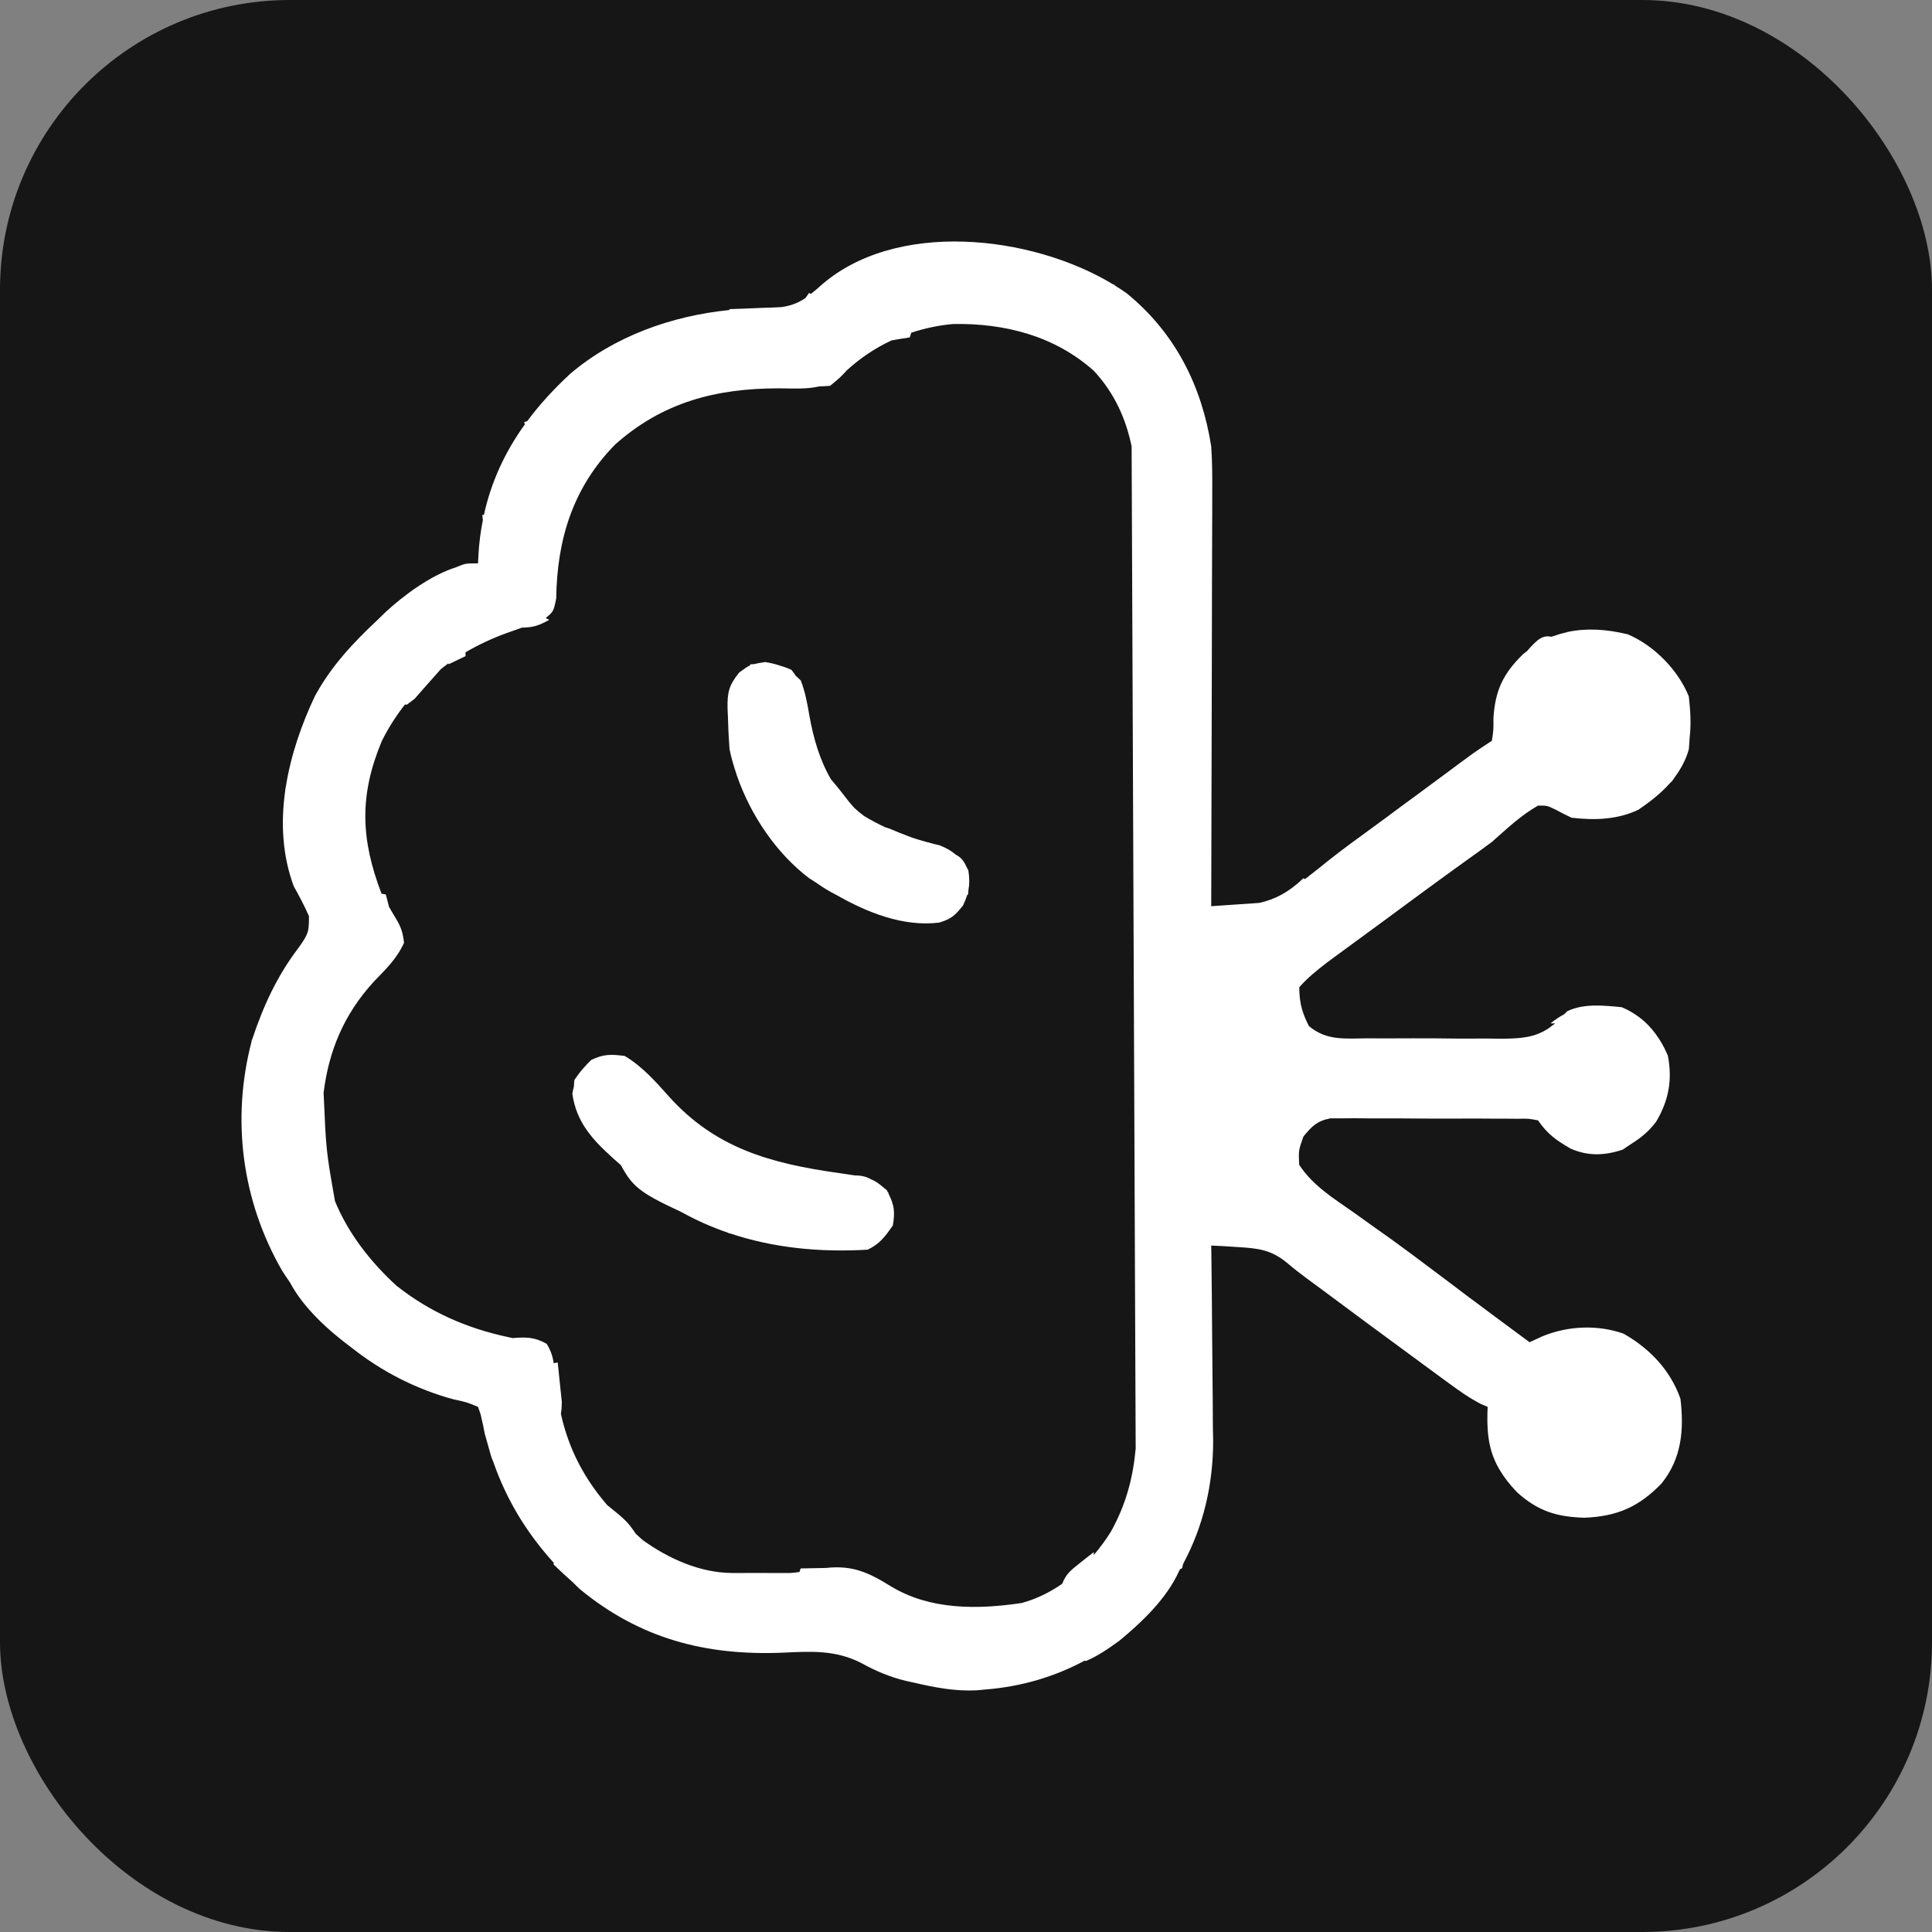
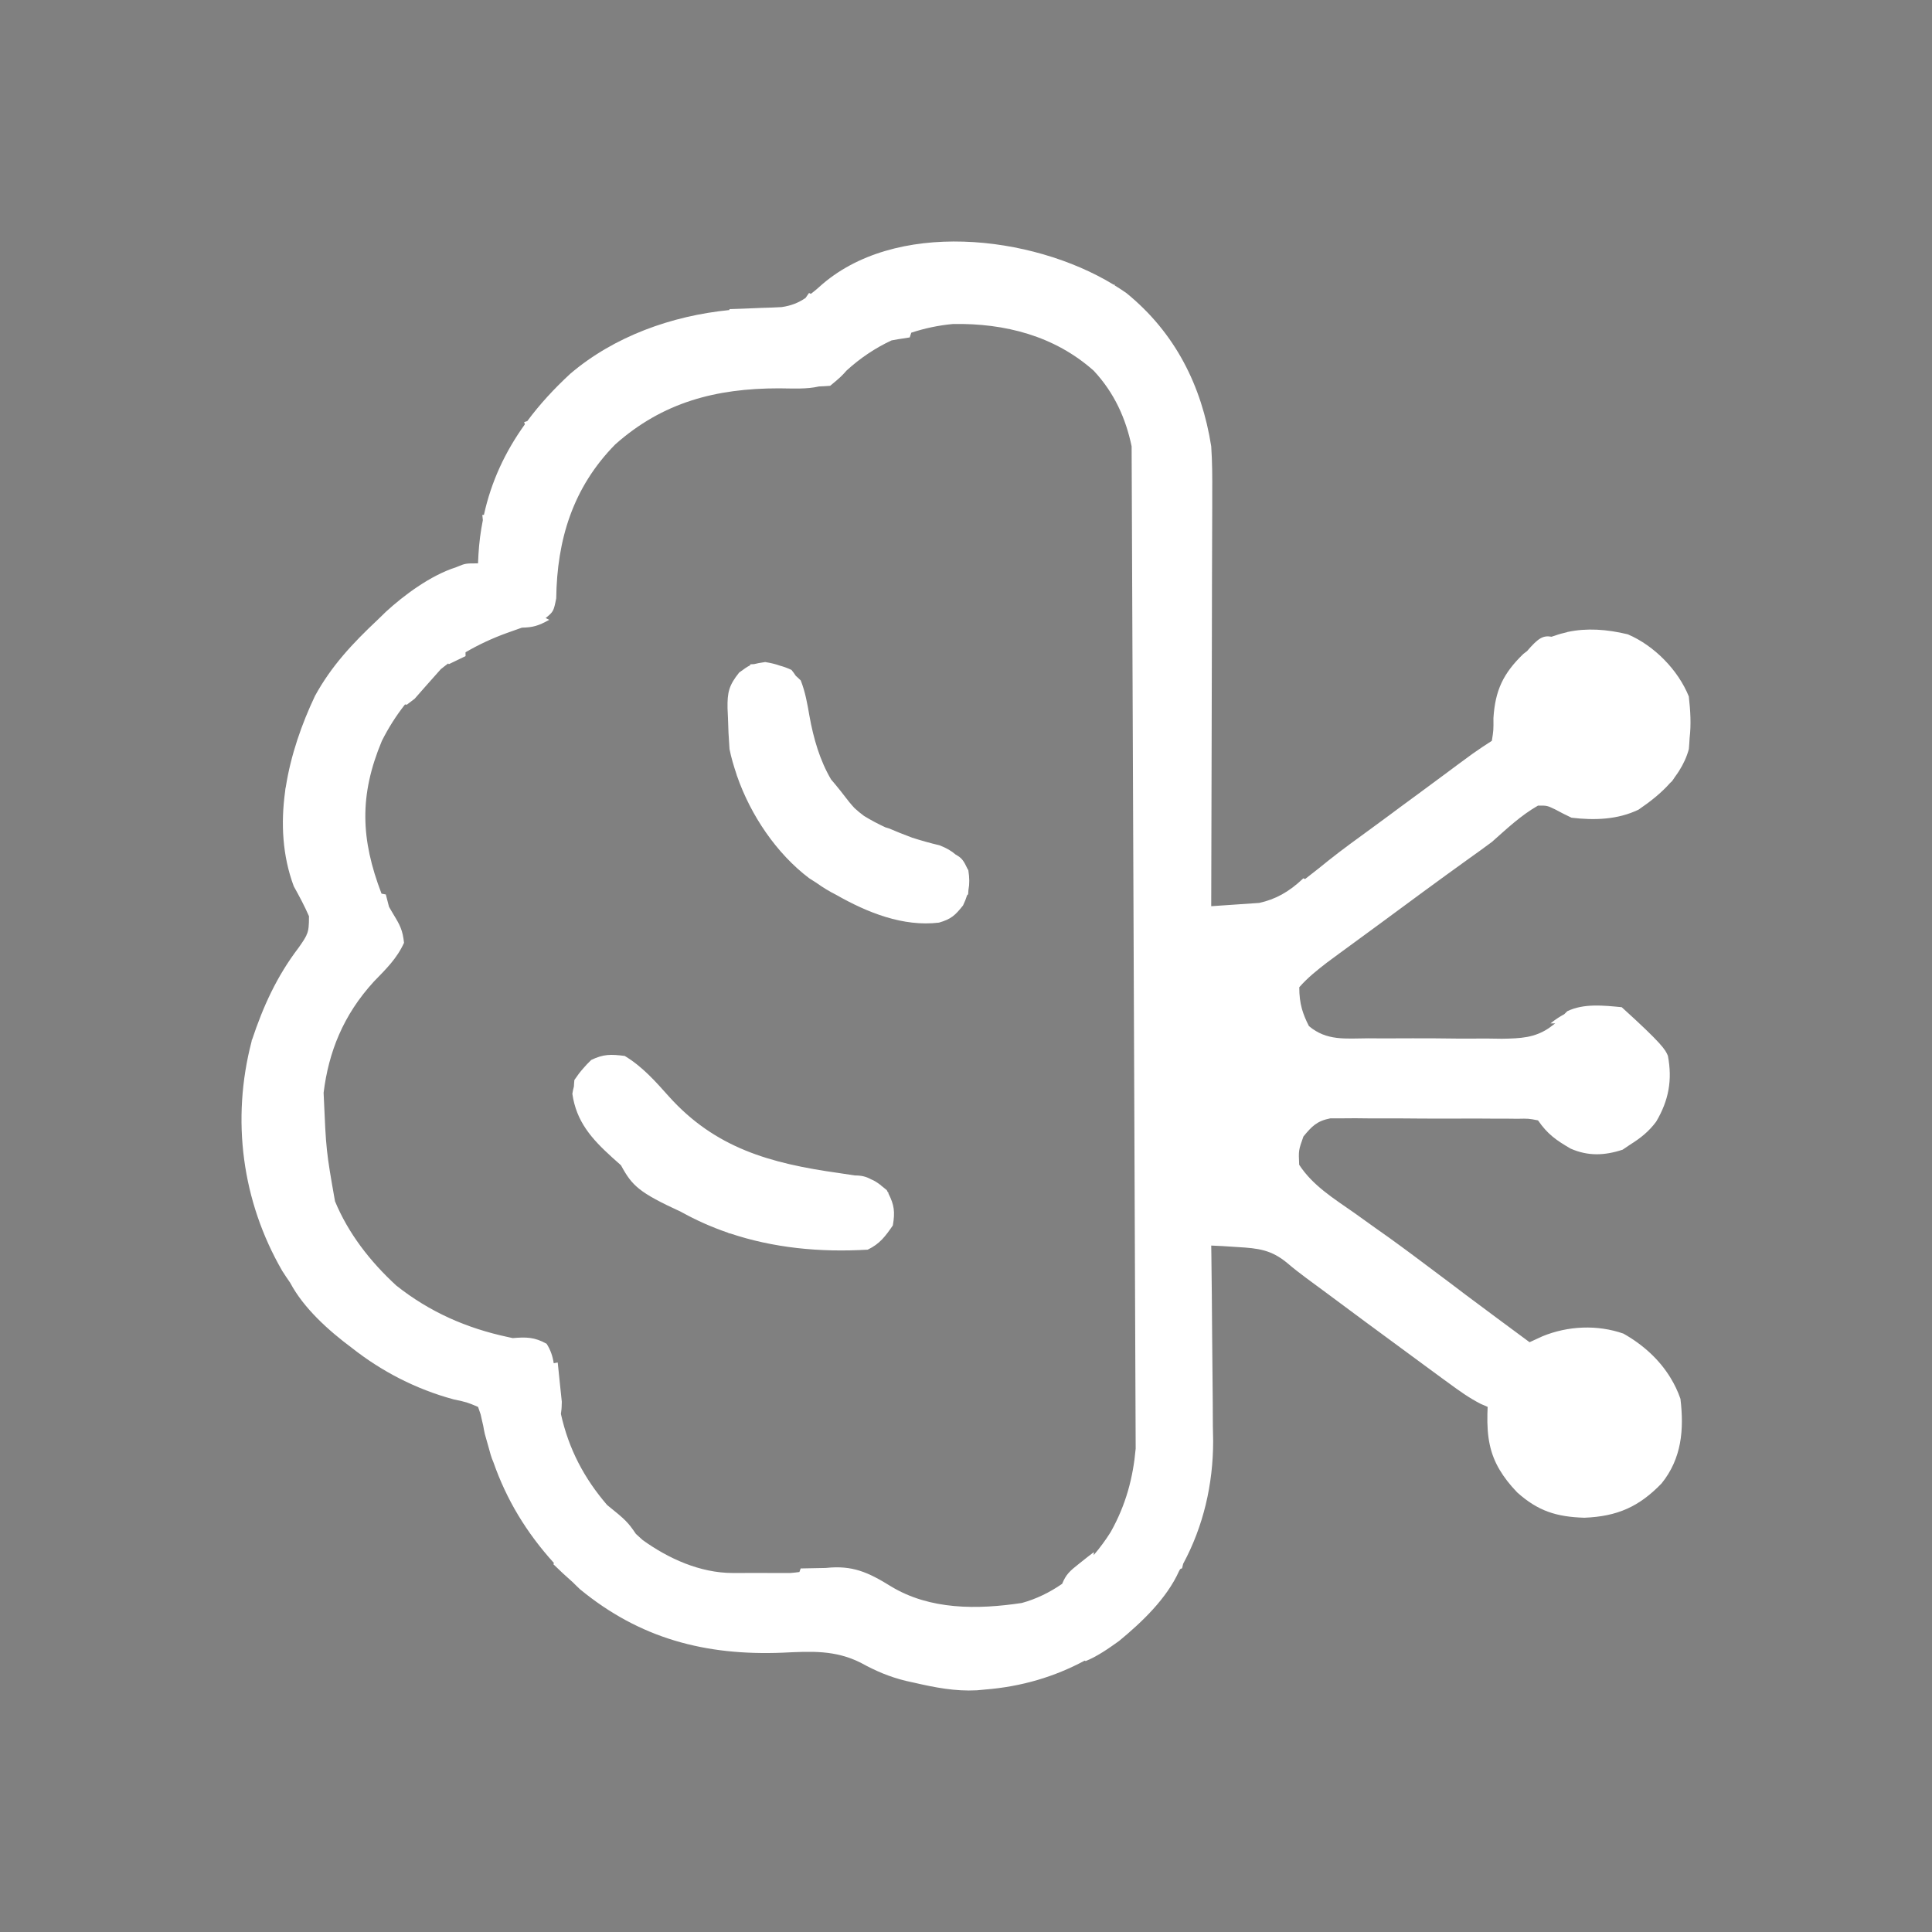
<svg xmlns="http://www.w3.org/2000/svg" width="40" height="40" viewBox="0 0 40 40" fill="none">
  <rect x="0" y="0" width="40" height="40" fill="#808080" stroke="none" />
-   <rect width="40" height="40" rx="6" fill="#161616" />
-   <path d="M16.96 5.942C18.508 4.536 21.359 4.86 23.053 5.892C23.063 5.894 23.074 5.896 23.085 5.898C23.082 5.901 23.078 5.904 23.075 5.907C23.159 5.959 23.241 6.011 23.319 6.066C24.335 6.892 24.88 7.991 25.077 9.241C25.099 9.564 25.1 9.887 25.098 10.21C25.098 10.303 25.098 10.397 25.098 10.493C25.098 10.798 25.096 11.103 25.095 11.407C25.095 11.62 25.094 11.832 25.093 12.044C25.093 12.544 25.092 13.044 25.09 13.544C25.088 14.114 25.087 14.684 25.086 15.254C25.084 16.423 25.081 17.593 25.077 18.762C25.406 18.74 25.735 18.717 26.071 18.694C26.401 18.62 26.678 18.476 26.985 18.184C26.996 18.189 27.008 18.194 27.02 18.2C27.12 18.122 27.221 18.044 27.32 17.965C27.379 17.918 27.437 17.871 27.497 17.822C27.794 17.585 28.103 17.363 28.41 17.139C28.532 17.049 28.654 16.96 28.776 16.87C28.837 16.825 28.898 16.779 28.961 16.732C29.093 16.635 29.225 16.538 29.357 16.441C29.559 16.291 29.763 16.141 29.966 15.991C30.028 15.945 30.091 15.898 30.155 15.85C30.213 15.807 30.271 15.765 30.331 15.721C30.382 15.684 30.433 15.646 30.486 15.607C30.617 15.513 30.752 15.425 30.887 15.338C30.922 15.119 30.922 15.118 30.92 14.867C30.956 14.295 31.121 13.943 31.539 13.539C31.564 13.518 31.591 13.499 31.616 13.48C31.847 13.211 31.947 13.151 32.124 13.183C32.146 13.174 32.169 13.168 32.191 13.161C32.276 13.13 32.361 13.107 32.448 13.088V13.085C32.452 13.084 32.456 13.083 32.461 13.083C32.848 13.001 33.261 13.026 33.702 13.133C34.254 13.369 34.746 13.876 34.965 14.419C34.999 14.714 35.015 15.002 34.982 15.277C34.977 15.352 34.974 15.43 34.966 15.509C34.921 15.676 34.85 15.823 34.764 15.96C34.753 15.979 34.739 15.997 34.727 16.016C34.71 16.041 34.692 16.067 34.673 16.092C34.654 16.118 34.639 16.148 34.617 16.174C34.605 16.187 34.59 16.198 34.578 16.21C34.395 16.418 34.169 16.596 33.924 16.763C33.491 16.971 33.014 16.986 32.537 16.93C32.422 16.876 32.308 16.818 32.196 16.757C32.029 16.677 32.028 16.678 31.843 16.679C31.484 16.884 31.195 17.16 30.889 17.431C30.728 17.551 30.565 17.669 30.401 17.785C29.781 18.23 29.167 18.683 28.554 19.136C28.383 19.262 28.212 19.387 28.041 19.512C27.941 19.586 27.84 19.66 27.739 19.733C27.652 19.797 27.565 19.861 27.476 19.927C27.266 20.089 27.073 20.242 26.9 20.44C26.9 20.611 26.917 20.751 26.955 20.888C26.988 21.003 27.034 21.116 27.1 21.244C27.469 21.554 27.856 21.5 28.33 21.497C28.428 21.498 28.527 21.498 28.628 21.499C28.836 21.499 29.044 21.499 29.251 21.497C29.568 21.496 29.885 21.499 30.202 21.503C30.404 21.503 30.606 21.502 30.808 21.502C30.903 21.503 30.997 21.505 31.094 21.506C31.492 21.5 31.769 21.485 32.068 21.286L32.199 21.188H32.102C32.199 21.109 32.293 21.048 32.385 20.999C32.406 20.978 32.428 20.957 32.449 20.936C32.792 20.771 33.202 20.817 33.576 20.853C33.92 21 34.166 21.223 34.349 21.509C34.419 21.617 34.48 21.733 34.532 21.859C34.627 22.36 34.55 22.782 34.289 23.223C34.137 23.427 33.969 23.561 33.752 23.697C33.7 23.732 33.648 23.767 33.595 23.803C33.217 23.927 32.879 23.939 32.518 23.781C32.219 23.607 32.039 23.481 31.843 23.196C31.646 23.158 31.646 23.158 31.415 23.163C31.326 23.162 31.237 23.161 31.145 23.16C31.049 23.16 30.952 23.16 30.852 23.16C30.753 23.159 30.654 23.159 30.552 23.158C30.342 23.158 30.132 23.159 29.922 23.16C29.601 23.16 29.279 23.158 28.958 23.155C28.755 23.155 28.551 23.155 28.347 23.155C28.203 23.154 28.203 23.154 28.056 23.152C27.966 23.153 27.876 23.153 27.783 23.154C27.704 23.154 27.625 23.154 27.544 23.154C27.264 23.209 27.162 23.317 26.986 23.53C26.885 23.815 26.884 23.816 26.898 24.115C27.179 24.547 27.615 24.814 28.037 25.11C28.193 25.221 28.349 25.333 28.505 25.445C28.624 25.529 28.625 25.529 28.746 25.615C29.1 25.87 29.449 26.132 29.797 26.394C29.861 26.442 29.925 26.49 29.991 26.539C30.115 26.632 30.238 26.726 30.361 26.819C30.795 27.145 31.232 27.466 31.668 27.789C31.757 27.748 31.845 27.707 31.936 27.666C32.461 27.45 33.072 27.422 33.611 27.611C34.013 27.837 34.353 28.145 34.584 28.523C34.668 28.66 34.739 28.806 34.792 28.962C34.868 29.6 34.818 30.196 34.401 30.713C33.936 31.194 33.487 31.396 32.802 31.423C32.219 31.405 31.84 31.282 31.412 30.899C31.258 30.739 31.141 30.587 31.05 30.434C30.848 30.096 30.784 29.75 30.795 29.273C30.797 29.225 30.797 29.177 30.8 29.128C30.753 29.107 30.706 29.087 30.657 29.066C30.421 28.945 30.219 28.801 30.006 28.644C29.961 28.612 29.916 28.579 29.871 28.546C29.718 28.435 29.567 28.323 29.415 28.211C29.296 28.123 29.177 28.036 29.058 27.948C28.526 27.558 27.995 27.166 27.467 26.772C27.328 26.669 27.188 26.565 27.048 26.463C26.911 26.361 26.776 26.257 26.648 26.147C26.32 25.876 26.054 25.844 25.622 25.819C25.52 25.812 25.418 25.806 25.313 25.799C25.235 25.795 25.157 25.792 25.077 25.788C25.078 25.847 25.079 25.906 25.08 25.966C25.087 26.529 25.093 27.093 25.096 27.655C25.098 27.945 25.1 28.234 25.104 28.523C25.108 28.857 25.11 29.191 25.111 29.525C25.113 29.626 25.115 29.729 25.117 29.834C25.117 30.735 24.913 31.603 24.496 32.377C24.489 32.403 24.483 32.433 24.474 32.469C24.458 32.476 24.445 32.481 24.434 32.487C24.426 32.5 24.419 32.514 24.411 32.528C24.156 33.096 23.642 33.585 23.171 33.973C22.951 34.131 22.731 34.286 22.478 34.391C22.472 34.388 22.465 34.384 22.458 34.381C21.837 34.714 21.155 34.92 20.394 34.98C20.338 34.985 20.282 34.99 20.225 34.996C19.777 35.02 19.358 34.938 18.924 34.838C18.869 34.825 18.813 34.814 18.756 34.801C18.41 34.716 18.13 34.596 17.82 34.425C17.286 34.158 16.792 34.189 16.204 34.217C14.6 34.282 13.245 33.922 12.007 32.903C11.955 32.856 11.908 32.806 11.859 32.759C11.722 32.638 11.588 32.515 11.457 32.386C11.461 32.377 11.465 32.369 11.469 32.361C10.899 31.732 10.487 31.051 10.215 30.272C10.171 30.176 10.145 30.072 10.107 29.933C10.084 29.853 10.061 29.773 10.038 29.69C10.021 29.616 10.013 29.566 10.005 29.52C9.988 29.442 9.967 29.363 9.951 29.283C9.925 29.207 9.925 29.207 9.898 29.129C9.671 29.032 9.67 29.032 9.39 28.972C8.608 28.76 7.901 28.392 7.288 27.909C6.804 27.549 6.288 27.087 6.007 26.557C5.951 26.478 5.898 26.397 5.845 26.315C5.006 24.865 4.788 23.175 5.208 21.565C5.21 21.551 5.213 21.537 5.215 21.524L5.218 21.529C5.449 20.834 5.731 20.214 6.18 19.624C6.267 19.502 6.315 19.428 6.346 19.361V19.35H6.35C6.391 19.256 6.397 19.171 6.397 18.969C6.304 18.755 6.196 18.554 6.082 18.349C5.847 17.717 5.812 17.047 5.903 16.386C5.906 16.343 5.911 16.313 5.918 16.288C6.021 15.634 6.245 14.991 6.522 14.407C6.861 13.788 7.301 13.319 7.817 12.834C7.875 12.777 7.933 12.721 7.993 12.663C8.354 12.332 8.906 11.915 9.443 11.744C9.448 11.741 9.455 11.74 9.46 11.737C9.637 11.664 9.637 11.664 9.897 11.664C9.898 11.657 9.898 11.65 9.898 11.643C9.9 11.589 9.904 11.536 9.906 11.48C9.92 11.235 9.951 10.998 9.997 10.769C9.993 10.733 9.99 10.696 9.986 10.66H10.019C10.17 9.97 10.459 9.352 10.867 8.785C10.862 8.77 10.857 8.755 10.852 8.74C10.874 8.733 10.895 8.725 10.917 8.718C11.171 8.374 11.47 8.05 11.807 7.738C12.716 6.964 13.904 6.538 15.102 6.419V6.4C15.199 6.397 15.296 6.393 15.397 6.39C15.524 6.385 15.653 6.38 15.78 6.374C15.844 6.372 15.908 6.37 15.974 6.368C16.061 6.365 16.128 6.362 16.183 6.358C16.375 6.33 16.524 6.273 16.677 6.17C16.701 6.136 16.725 6.102 16.75 6.066C16.763 6.072 16.776 6.078 16.788 6.084C16.842 6.041 16.901 5.997 16.96 5.942ZM19.733 6.708C19.433 6.735 19.144 6.797 18.867 6.888C18.856 6.92 18.846 6.954 18.835 6.986C18.756 6.998 18.677 7.011 18.596 7.023C18.55 7.031 18.504 7.04 18.458 7.048C18.12 7.205 17.809 7.415 17.53 7.669C17.428 7.784 17.392 7.82 17.187 7.988C17.085 7.996 17.014 7.998 16.957 8.001C16.697 8.061 16.418 8.042 16.128 8.04C14.819 8.04 13.72 8.329 12.739 9.2C11.858 10.094 11.532 11.177 11.516 12.389C11.463 12.653 11.459 12.665 11.297 12.796C11.32 12.807 11.345 12.819 11.372 12.833C11.143 12.959 11.037 12.989 10.805 12.995C10.701 13.033 10.596 13.071 10.49 13.107C10.188 13.216 9.903 13.35 9.638 13.505C9.639 13.527 9.639 13.553 9.639 13.584C9.468 13.666 9.468 13.667 9.293 13.751C9.289 13.746 9.284 13.741 9.279 13.736C9.226 13.774 9.177 13.816 9.126 13.855C9.008 13.989 8.89 14.123 8.77 14.256C8.71 14.325 8.649 14.395 8.586 14.466C8.532 14.507 8.478 14.548 8.423 14.59C8.41 14.589 8.397 14.586 8.385 14.585C8.203 14.816 8.042 15.068 7.905 15.342C7.436 16.466 7.466 17.371 7.899 18.502C7.924 18.506 7.953 18.512 7.988 18.519C8.01 18.604 8.032 18.688 8.054 18.774C8.086 18.827 8.115 18.883 8.148 18.935C8.283 19.156 8.337 19.26 8.365 19.52C8.216 19.847 7.994 20.061 7.742 20.321C7.103 21.017 6.803 21.787 6.7 22.624C6.701 22.647 6.702 22.67 6.703 22.694C6.751 23.803 6.752 23.831 6.936 24.871C7.209 25.531 7.659 26.115 8.206 26.617C8.894 27.162 9.656 27.499 10.52 27.683C10.552 27.69 10.584 27.697 10.616 27.704C10.894 27.68 11.067 27.682 11.317 27.821C11.402 27.954 11.444 28.088 11.464 28.224C11.492 28.219 11.519 28.215 11.547 28.209C11.566 28.383 11.584 28.557 11.601 28.731C11.611 28.828 11.621 28.925 11.632 29.025C11.632 29.03 11.63 29.036 11.63 29.041L11.633 29.043C11.632 29.049 11.631 29.054 11.63 29.06C11.63 29.143 11.623 29.211 11.613 29.274C11.775 30.005 12.096 30.608 12.569 31.159C12.958 31.47 13.006 31.523 13.165 31.757C13.213 31.799 13.258 31.844 13.307 31.886C13.839 32.269 14.495 32.566 15.165 32.567C15.244 32.567 15.324 32.567 15.405 32.567C15.488 32.567 15.571 32.566 15.656 32.566C15.738 32.566 15.82 32.567 15.905 32.567H16.365C16.428 32.564 16.49 32.554 16.551 32.547C16.559 32.522 16.569 32.498 16.577 32.473C16.747 32.469 16.917 32.466 17.087 32.463C17.094 32.463 17.1 32.462 17.106 32.462C17.648 32.405 17.973 32.55 18.448 32.845C19.255 33.334 20.236 33.326 21.155 33.188C21.459 33.105 21.738 32.966 21.991 32.791C22.071 32.594 22.15 32.525 22.348 32.369C22.404 32.325 22.459 32.28 22.517 32.235C22.581 32.185 22.581 32.186 22.647 32.135C22.647 32.156 22.644 32.177 22.644 32.197C22.773 32.045 22.891 31.886 22.995 31.72C23.312 31.155 23.459 30.594 23.513 29.992C23.485 23.145 23.458 16.294 23.429 9.241C23.31 8.671 23.076 8.138 22.644 7.675C21.835 6.955 20.805 6.689 19.733 6.708ZM12.934 21.862C13.296 22.079 13.57 22.388 13.845 22.697C14.806 23.769 15.947 24.087 17.358 24.285C17.494 24.305 17.604 24.321 17.695 24.336C17.845 24.337 17.93 24.36 18.038 24.418C18.102 24.444 18.153 24.476 18.212 24.521C18.218 24.524 18.223 24.527 18.228 24.531C18.234 24.536 18.239 24.542 18.244 24.547C18.278 24.574 18.317 24.604 18.36 24.641C18.368 24.655 18.374 24.67 18.381 24.683C18.386 24.689 18.392 24.694 18.397 24.699C18.396 24.703 18.395 24.706 18.394 24.71C18.513 24.945 18.534 25.09 18.485 25.372C18.329 25.597 18.218 25.751 17.965 25.873C16.968 25.932 16.007 25.836 15.108 25.534L15.107 25.539C15.094 25.533 15.081 25.527 15.068 25.521C14.735 25.407 14.411 25.263 14.096 25.088C13.236 24.692 13.088 24.553 12.859 24.13C12.855 24.126 12.851 24.122 12.848 24.118C12.79 24.066 12.731 24.015 12.672 23.961C12.247 23.576 11.932 23.22 11.85 22.646C11.858 22.59 11.87 22.541 11.882 22.495C11.885 22.452 11.886 22.407 11.892 22.36C11.955 22.267 12.013 22.189 12.07 22.126C12.117 22.069 12.173 22.011 12.241 21.945C12.497 21.822 12.648 21.826 12.934 21.862ZM15.842 13.707C15.969 13.727 16.065 13.752 16.148 13.782C16.224 13.802 16.302 13.83 16.387 13.87C16.42 13.908 16.447 13.95 16.475 13.991C16.507 14.021 16.543 14.051 16.579 14.088C16.672 14.326 16.715 14.568 16.758 14.819C16.843 15.293 16.974 15.742 17.206 16.137C17.334 16.286 17.456 16.44 17.578 16.6C17.615 16.647 17.655 16.69 17.694 16.733C17.755 16.788 17.818 16.842 17.887 16.892C18.034 16.983 18.183 17.06 18.331 17.129C18.352 17.135 18.376 17.142 18.404 17.151C18.477 17.181 18.55 17.211 18.624 17.242C18.711 17.277 18.798 17.309 18.885 17.343C19.067 17.401 19.254 17.455 19.452 17.501C19.598 17.558 19.7 17.618 19.787 17.694C19.919 17.765 19.952 17.823 20.035 17.996C20.039 18.003 20.044 18.009 20.048 18.015C20.073 18.179 20.074 18.3 20.051 18.422C20.048 18.449 20.047 18.479 20.044 18.515C20.037 18.521 20.03 18.527 20.023 18.534C20.003 18.599 19.976 18.668 19.939 18.746C19.775 18.951 19.697 19.027 19.441 19.102C18.7 19.191 17.962 18.897 17.311 18.526C17.172 18.456 17.038 18.375 16.91 18.283C16.857 18.249 16.803 18.216 16.752 18.182C16.077 17.671 15.543 16.881 15.26 16.067C15.259 16.064 15.257 16.061 15.256 16.058C15.254 16.05 15.252 16.042 15.25 16.035C15.191 15.859 15.138 15.684 15.104 15.509C15.087 15.286 15.076 15.068 15.071 14.845C15.068 14.787 15.066 14.727 15.063 14.667C15.057 14.335 15.091 14.189 15.304 13.924C15.41 13.847 15.467 13.805 15.527 13.777C15.53 13.77 15.533 13.762 15.536 13.754C15.562 13.752 15.587 13.751 15.612 13.75C15.667 13.735 15.736 13.723 15.842 13.707Z" fill="white" />
+   <path d="M16.96 5.942C18.508 4.536 21.359 4.86 23.053 5.892C23.063 5.894 23.074 5.896 23.085 5.898C23.082 5.901 23.078 5.904 23.075 5.907C23.159 5.959 23.241 6.011 23.319 6.066C24.335 6.892 24.88 7.991 25.077 9.241C25.099 9.564 25.1 9.887 25.098 10.21C25.098 10.303 25.098 10.397 25.098 10.493C25.098 10.798 25.096 11.103 25.095 11.407C25.095 11.62 25.094 11.832 25.093 12.044C25.093 12.544 25.092 13.044 25.09 13.544C25.088 14.114 25.087 14.684 25.086 15.254C25.084 16.423 25.081 17.593 25.077 18.762C25.406 18.74 25.735 18.717 26.071 18.694C26.401 18.62 26.678 18.476 26.985 18.184C26.996 18.189 27.008 18.194 27.02 18.2C27.12 18.122 27.221 18.044 27.32 17.965C27.379 17.918 27.437 17.871 27.497 17.822C27.794 17.585 28.103 17.363 28.41 17.139C28.532 17.049 28.654 16.96 28.776 16.87C28.837 16.825 28.898 16.779 28.961 16.732C29.093 16.635 29.225 16.538 29.357 16.441C29.559 16.291 29.763 16.141 29.966 15.991C30.028 15.945 30.091 15.898 30.155 15.85C30.213 15.807 30.271 15.765 30.331 15.721C30.382 15.684 30.433 15.646 30.486 15.607C30.617 15.513 30.752 15.425 30.887 15.338C30.922 15.119 30.922 15.118 30.92 14.867C30.956 14.295 31.121 13.943 31.539 13.539C31.564 13.518 31.591 13.499 31.616 13.48C31.847 13.211 31.947 13.151 32.124 13.183C32.146 13.174 32.169 13.168 32.191 13.161C32.276 13.13 32.361 13.107 32.448 13.088V13.085C32.452 13.084 32.456 13.083 32.461 13.083C32.848 13.001 33.261 13.026 33.702 13.133C34.254 13.369 34.746 13.876 34.965 14.419C34.999 14.714 35.015 15.002 34.982 15.277C34.977 15.352 34.974 15.43 34.966 15.509C34.921 15.676 34.85 15.823 34.764 15.96C34.753 15.979 34.739 15.997 34.727 16.016C34.71 16.041 34.692 16.067 34.673 16.092C34.654 16.118 34.639 16.148 34.617 16.174C34.605 16.187 34.59 16.198 34.578 16.21C34.395 16.418 34.169 16.596 33.924 16.763C33.491 16.971 33.014 16.986 32.537 16.93C32.422 16.876 32.308 16.818 32.196 16.757C32.029 16.677 32.028 16.678 31.843 16.679C31.484 16.884 31.195 17.16 30.889 17.431C30.728 17.551 30.565 17.669 30.401 17.785C29.781 18.23 29.167 18.683 28.554 19.136C28.383 19.262 28.212 19.387 28.041 19.512C27.941 19.586 27.84 19.66 27.739 19.733C27.652 19.797 27.565 19.861 27.476 19.927C27.266 20.089 27.073 20.242 26.9 20.44C26.9 20.611 26.917 20.751 26.955 20.888C26.988 21.003 27.034 21.116 27.1 21.244C27.469 21.554 27.856 21.5 28.33 21.497C28.428 21.498 28.527 21.498 28.628 21.499C28.836 21.499 29.044 21.499 29.251 21.497C29.568 21.496 29.885 21.499 30.202 21.503C30.404 21.503 30.606 21.502 30.808 21.502C30.903 21.503 30.997 21.505 31.094 21.506C31.492 21.5 31.769 21.485 32.068 21.286L32.199 21.188H32.102C32.199 21.109 32.293 21.048 32.385 20.999C32.406 20.978 32.428 20.957 32.449 20.936C32.792 20.771 33.202 20.817 33.576 20.853C34.419 21.617 34.48 21.733 34.532 21.859C34.627 22.36 34.55 22.782 34.289 23.223C34.137 23.427 33.969 23.561 33.752 23.697C33.7 23.732 33.648 23.767 33.595 23.803C33.217 23.927 32.879 23.939 32.518 23.781C32.219 23.607 32.039 23.481 31.843 23.196C31.646 23.158 31.646 23.158 31.415 23.163C31.326 23.162 31.237 23.161 31.145 23.16C31.049 23.16 30.952 23.16 30.852 23.16C30.753 23.159 30.654 23.159 30.552 23.158C30.342 23.158 30.132 23.159 29.922 23.16C29.601 23.16 29.279 23.158 28.958 23.155C28.755 23.155 28.551 23.155 28.347 23.155C28.203 23.154 28.203 23.154 28.056 23.152C27.966 23.153 27.876 23.153 27.783 23.154C27.704 23.154 27.625 23.154 27.544 23.154C27.264 23.209 27.162 23.317 26.986 23.53C26.885 23.815 26.884 23.816 26.898 24.115C27.179 24.547 27.615 24.814 28.037 25.11C28.193 25.221 28.349 25.333 28.505 25.445C28.624 25.529 28.625 25.529 28.746 25.615C29.1 25.87 29.449 26.132 29.797 26.394C29.861 26.442 29.925 26.49 29.991 26.539C30.115 26.632 30.238 26.726 30.361 26.819C30.795 27.145 31.232 27.466 31.668 27.789C31.757 27.748 31.845 27.707 31.936 27.666C32.461 27.45 33.072 27.422 33.611 27.611C34.013 27.837 34.353 28.145 34.584 28.523C34.668 28.66 34.739 28.806 34.792 28.962C34.868 29.6 34.818 30.196 34.401 30.713C33.936 31.194 33.487 31.396 32.802 31.423C32.219 31.405 31.84 31.282 31.412 30.899C31.258 30.739 31.141 30.587 31.05 30.434C30.848 30.096 30.784 29.75 30.795 29.273C30.797 29.225 30.797 29.177 30.8 29.128C30.753 29.107 30.706 29.087 30.657 29.066C30.421 28.945 30.219 28.801 30.006 28.644C29.961 28.612 29.916 28.579 29.871 28.546C29.718 28.435 29.567 28.323 29.415 28.211C29.296 28.123 29.177 28.036 29.058 27.948C28.526 27.558 27.995 27.166 27.467 26.772C27.328 26.669 27.188 26.565 27.048 26.463C26.911 26.361 26.776 26.257 26.648 26.147C26.32 25.876 26.054 25.844 25.622 25.819C25.52 25.812 25.418 25.806 25.313 25.799C25.235 25.795 25.157 25.792 25.077 25.788C25.078 25.847 25.079 25.906 25.08 25.966C25.087 26.529 25.093 27.093 25.096 27.655C25.098 27.945 25.1 28.234 25.104 28.523C25.108 28.857 25.11 29.191 25.111 29.525C25.113 29.626 25.115 29.729 25.117 29.834C25.117 30.735 24.913 31.603 24.496 32.377C24.489 32.403 24.483 32.433 24.474 32.469C24.458 32.476 24.445 32.481 24.434 32.487C24.426 32.5 24.419 32.514 24.411 32.528C24.156 33.096 23.642 33.585 23.171 33.973C22.951 34.131 22.731 34.286 22.478 34.391C22.472 34.388 22.465 34.384 22.458 34.381C21.837 34.714 21.155 34.92 20.394 34.98C20.338 34.985 20.282 34.99 20.225 34.996C19.777 35.02 19.358 34.938 18.924 34.838C18.869 34.825 18.813 34.814 18.756 34.801C18.41 34.716 18.13 34.596 17.82 34.425C17.286 34.158 16.792 34.189 16.204 34.217C14.6 34.282 13.245 33.922 12.007 32.903C11.955 32.856 11.908 32.806 11.859 32.759C11.722 32.638 11.588 32.515 11.457 32.386C11.461 32.377 11.465 32.369 11.469 32.361C10.899 31.732 10.487 31.051 10.215 30.272C10.171 30.176 10.145 30.072 10.107 29.933C10.084 29.853 10.061 29.773 10.038 29.69C10.021 29.616 10.013 29.566 10.005 29.52C9.988 29.442 9.967 29.363 9.951 29.283C9.925 29.207 9.925 29.207 9.898 29.129C9.671 29.032 9.67 29.032 9.39 28.972C8.608 28.76 7.901 28.392 7.288 27.909C6.804 27.549 6.288 27.087 6.007 26.557C5.951 26.478 5.898 26.397 5.845 26.315C5.006 24.865 4.788 23.175 5.208 21.565C5.21 21.551 5.213 21.537 5.215 21.524L5.218 21.529C5.449 20.834 5.731 20.214 6.18 19.624C6.267 19.502 6.315 19.428 6.346 19.361V19.35H6.35C6.391 19.256 6.397 19.171 6.397 18.969C6.304 18.755 6.196 18.554 6.082 18.349C5.847 17.717 5.812 17.047 5.903 16.386C5.906 16.343 5.911 16.313 5.918 16.288C6.021 15.634 6.245 14.991 6.522 14.407C6.861 13.788 7.301 13.319 7.817 12.834C7.875 12.777 7.933 12.721 7.993 12.663C8.354 12.332 8.906 11.915 9.443 11.744C9.448 11.741 9.455 11.74 9.46 11.737C9.637 11.664 9.637 11.664 9.897 11.664C9.898 11.657 9.898 11.65 9.898 11.643C9.9 11.589 9.904 11.536 9.906 11.48C9.92 11.235 9.951 10.998 9.997 10.769C9.993 10.733 9.99 10.696 9.986 10.66H10.019C10.17 9.97 10.459 9.352 10.867 8.785C10.862 8.77 10.857 8.755 10.852 8.74C10.874 8.733 10.895 8.725 10.917 8.718C11.171 8.374 11.47 8.05 11.807 7.738C12.716 6.964 13.904 6.538 15.102 6.419V6.4C15.199 6.397 15.296 6.393 15.397 6.39C15.524 6.385 15.653 6.38 15.78 6.374C15.844 6.372 15.908 6.37 15.974 6.368C16.061 6.365 16.128 6.362 16.183 6.358C16.375 6.33 16.524 6.273 16.677 6.17C16.701 6.136 16.725 6.102 16.75 6.066C16.763 6.072 16.776 6.078 16.788 6.084C16.842 6.041 16.901 5.997 16.96 5.942ZM19.733 6.708C19.433 6.735 19.144 6.797 18.867 6.888C18.856 6.92 18.846 6.954 18.835 6.986C18.756 6.998 18.677 7.011 18.596 7.023C18.55 7.031 18.504 7.04 18.458 7.048C18.12 7.205 17.809 7.415 17.53 7.669C17.428 7.784 17.392 7.82 17.187 7.988C17.085 7.996 17.014 7.998 16.957 8.001C16.697 8.061 16.418 8.042 16.128 8.04C14.819 8.04 13.72 8.329 12.739 9.2C11.858 10.094 11.532 11.177 11.516 12.389C11.463 12.653 11.459 12.665 11.297 12.796C11.32 12.807 11.345 12.819 11.372 12.833C11.143 12.959 11.037 12.989 10.805 12.995C10.701 13.033 10.596 13.071 10.49 13.107C10.188 13.216 9.903 13.35 9.638 13.505C9.639 13.527 9.639 13.553 9.639 13.584C9.468 13.666 9.468 13.667 9.293 13.751C9.289 13.746 9.284 13.741 9.279 13.736C9.226 13.774 9.177 13.816 9.126 13.855C9.008 13.989 8.89 14.123 8.77 14.256C8.71 14.325 8.649 14.395 8.586 14.466C8.532 14.507 8.478 14.548 8.423 14.59C8.41 14.589 8.397 14.586 8.385 14.585C8.203 14.816 8.042 15.068 7.905 15.342C7.436 16.466 7.466 17.371 7.899 18.502C7.924 18.506 7.953 18.512 7.988 18.519C8.01 18.604 8.032 18.688 8.054 18.774C8.086 18.827 8.115 18.883 8.148 18.935C8.283 19.156 8.337 19.26 8.365 19.52C8.216 19.847 7.994 20.061 7.742 20.321C7.103 21.017 6.803 21.787 6.7 22.624C6.701 22.647 6.702 22.67 6.703 22.694C6.751 23.803 6.752 23.831 6.936 24.871C7.209 25.531 7.659 26.115 8.206 26.617C8.894 27.162 9.656 27.499 10.52 27.683C10.552 27.69 10.584 27.697 10.616 27.704C10.894 27.68 11.067 27.682 11.317 27.821C11.402 27.954 11.444 28.088 11.464 28.224C11.492 28.219 11.519 28.215 11.547 28.209C11.566 28.383 11.584 28.557 11.601 28.731C11.611 28.828 11.621 28.925 11.632 29.025C11.632 29.03 11.63 29.036 11.63 29.041L11.633 29.043C11.632 29.049 11.631 29.054 11.63 29.06C11.63 29.143 11.623 29.211 11.613 29.274C11.775 30.005 12.096 30.608 12.569 31.159C12.958 31.47 13.006 31.523 13.165 31.757C13.213 31.799 13.258 31.844 13.307 31.886C13.839 32.269 14.495 32.566 15.165 32.567C15.244 32.567 15.324 32.567 15.405 32.567C15.488 32.567 15.571 32.566 15.656 32.566C15.738 32.566 15.82 32.567 15.905 32.567H16.365C16.428 32.564 16.49 32.554 16.551 32.547C16.559 32.522 16.569 32.498 16.577 32.473C16.747 32.469 16.917 32.466 17.087 32.463C17.094 32.463 17.1 32.462 17.106 32.462C17.648 32.405 17.973 32.55 18.448 32.845C19.255 33.334 20.236 33.326 21.155 33.188C21.459 33.105 21.738 32.966 21.991 32.791C22.071 32.594 22.15 32.525 22.348 32.369C22.404 32.325 22.459 32.28 22.517 32.235C22.581 32.185 22.581 32.186 22.647 32.135C22.647 32.156 22.644 32.177 22.644 32.197C22.773 32.045 22.891 31.886 22.995 31.72C23.312 31.155 23.459 30.594 23.513 29.992C23.485 23.145 23.458 16.294 23.429 9.241C23.31 8.671 23.076 8.138 22.644 7.675C21.835 6.955 20.805 6.689 19.733 6.708ZM12.934 21.862C13.296 22.079 13.57 22.388 13.845 22.697C14.806 23.769 15.947 24.087 17.358 24.285C17.494 24.305 17.604 24.321 17.695 24.336C17.845 24.337 17.93 24.36 18.038 24.418C18.102 24.444 18.153 24.476 18.212 24.521C18.218 24.524 18.223 24.527 18.228 24.531C18.234 24.536 18.239 24.542 18.244 24.547C18.278 24.574 18.317 24.604 18.36 24.641C18.368 24.655 18.374 24.67 18.381 24.683C18.386 24.689 18.392 24.694 18.397 24.699C18.396 24.703 18.395 24.706 18.394 24.71C18.513 24.945 18.534 25.09 18.485 25.372C18.329 25.597 18.218 25.751 17.965 25.873C16.968 25.932 16.007 25.836 15.108 25.534L15.107 25.539C15.094 25.533 15.081 25.527 15.068 25.521C14.735 25.407 14.411 25.263 14.096 25.088C13.236 24.692 13.088 24.553 12.859 24.13C12.855 24.126 12.851 24.122 12.848 24.118C12.79 24.066 12.731 24.015 12.672 23.961C12.247 23.576 11.932 23.22 11.85 22.646C11.858 22.59 11.87 22.541 11.882 22.495C11.885 22.452 11.886 22.407 11.892 22.36C11.955 22.267 12.013 22.189 12.07 22.126C12.117 22.069 12.173 22.011 12.241 21.945C12.497 21.822 12.648 21.826 12.934 21.862ZM15.842 13.707C15.969 13.727 16.065 13.752 16.148 13.782C16.224 13.802 16.302 13.83 16.387 13.87C16.42 13.908 16.447 13.95 16.475 13.991C16.507 14.021 16.543 14.051 16.579 14.088C16.672 14.326 16.715 14.568 16.758 14.819C16.843 15.293 16.974 15.742 17.206 16.137C17.334 16.286 17.456 16.44 17.578 16.6C17.615 16.647 17.655 16.69 17.694 16.733C17.755 16.788 17.818 16.842 17.887 16.892C18.034 16.983 18.183 17.06 18.331 17.129C18.352 17.135 18.376 17.142 18.404 17.151C18.477 17.181 18.55 17.211 18.624 17.242C18.711 17.277 18.798 17.309 18.885 17.343C19.067 17.401 19.254 17.455 19.452 17.501C19.598 17.558 19.7 17.618 19.787 17.694C19.919 17.765 19.952 17.823 20.035 17.996C20.039 18.003 20.044 18.009 20.048 18.015C20.073 18.179 20.074 18.3 20.051 18.422C20.048 18.449 20.047 18.479 20.044 18.515C20.037 18.521 20.03 18.527 20.023 18.534C20.003 18.599 19.976 18.668 19.939 18.746C19.775 18.951 19.697 19.027 19.441 19.102C18.7 19.191 17.962 18.897 17.311 18.526C17.172 18.456 17.038 18.375 16.91 18.283C16.857 18.249 16.803 18.216 16.752 18.182C16.077 17.671 15.543 16.881 15.26 16.067C15.259 16.064 15.257 16.061 15.256 16.058C15.254 16.05 15.252 16.042 15.25 16.035C15.191 15.859 15.138 15.684 15.104 15.509C15.087 15.286 15.076 15.068 15.071 14.845C15.068 14.787 15.066 14.727 15.063 14.667C15.057 14.335 15.091 14.189 15.304 13.924C15.41 13.847 15.467 13.805 15.527 13.777C15.53 13.77 15.533 13.762 15.536 13.754C15.562 13.752 15.587 13.751 15.612 13.75C15.667 13.735 15.736 13.723 15.842 13.707Z" fill="white" />
</svg>